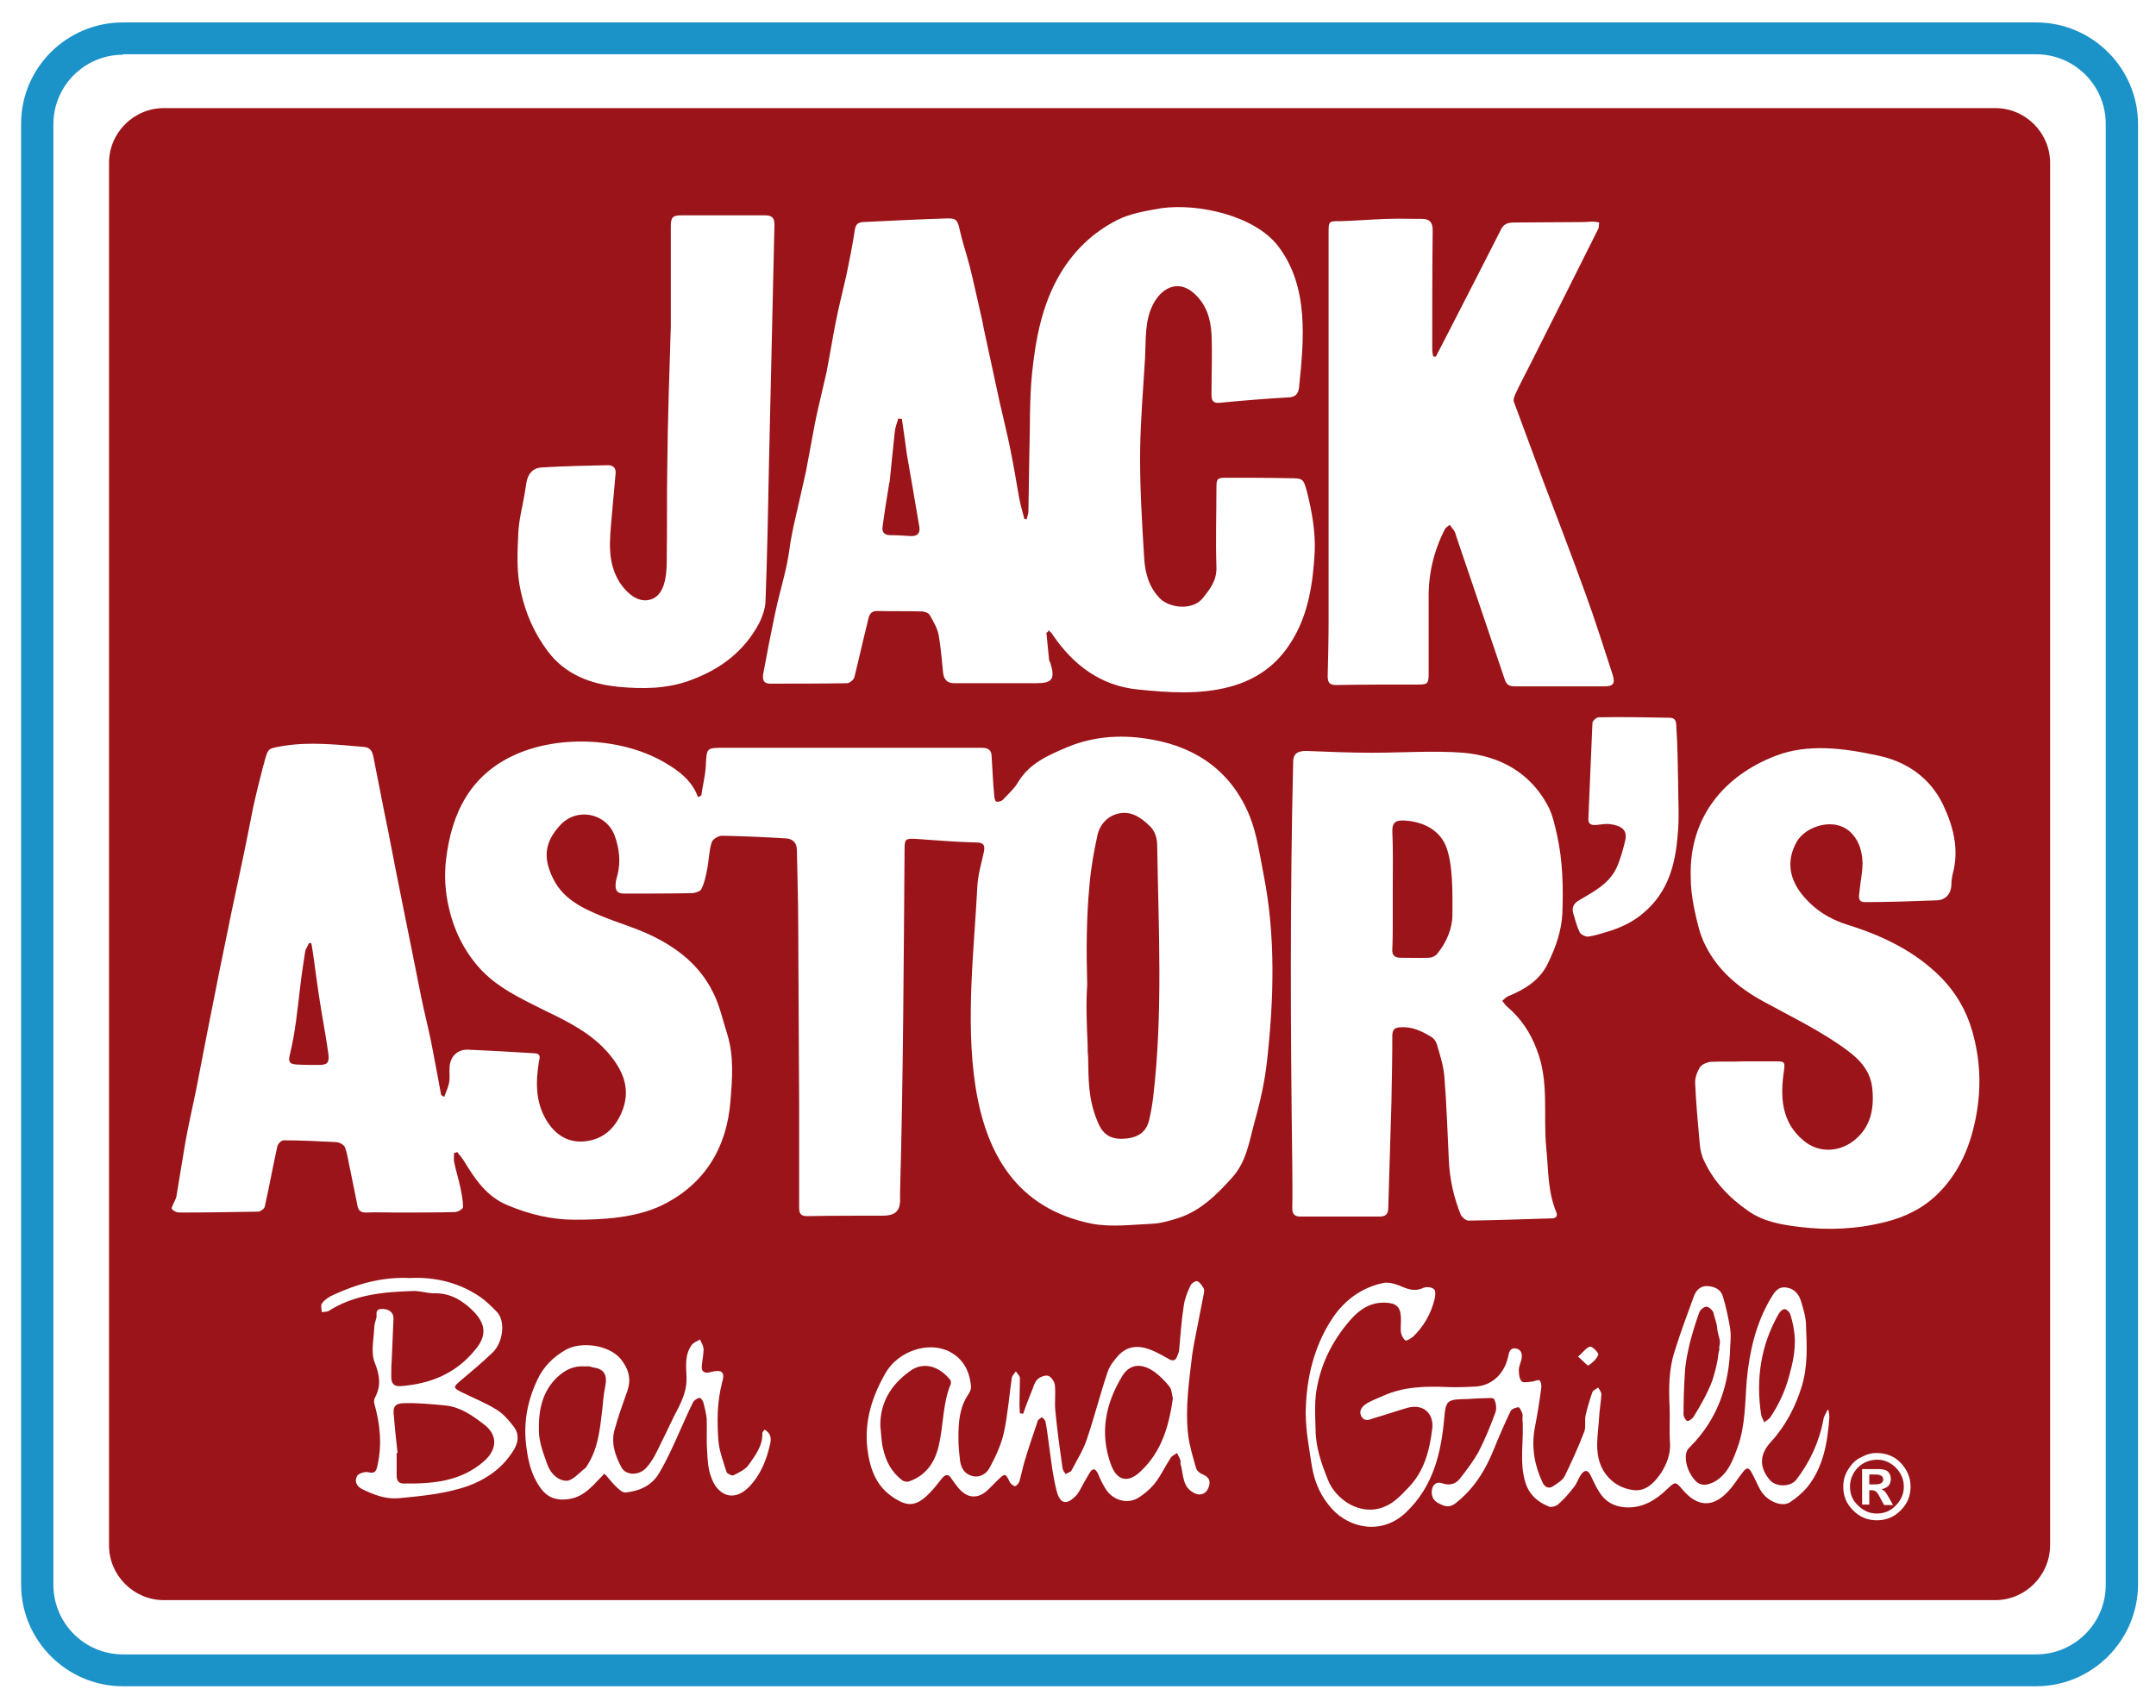
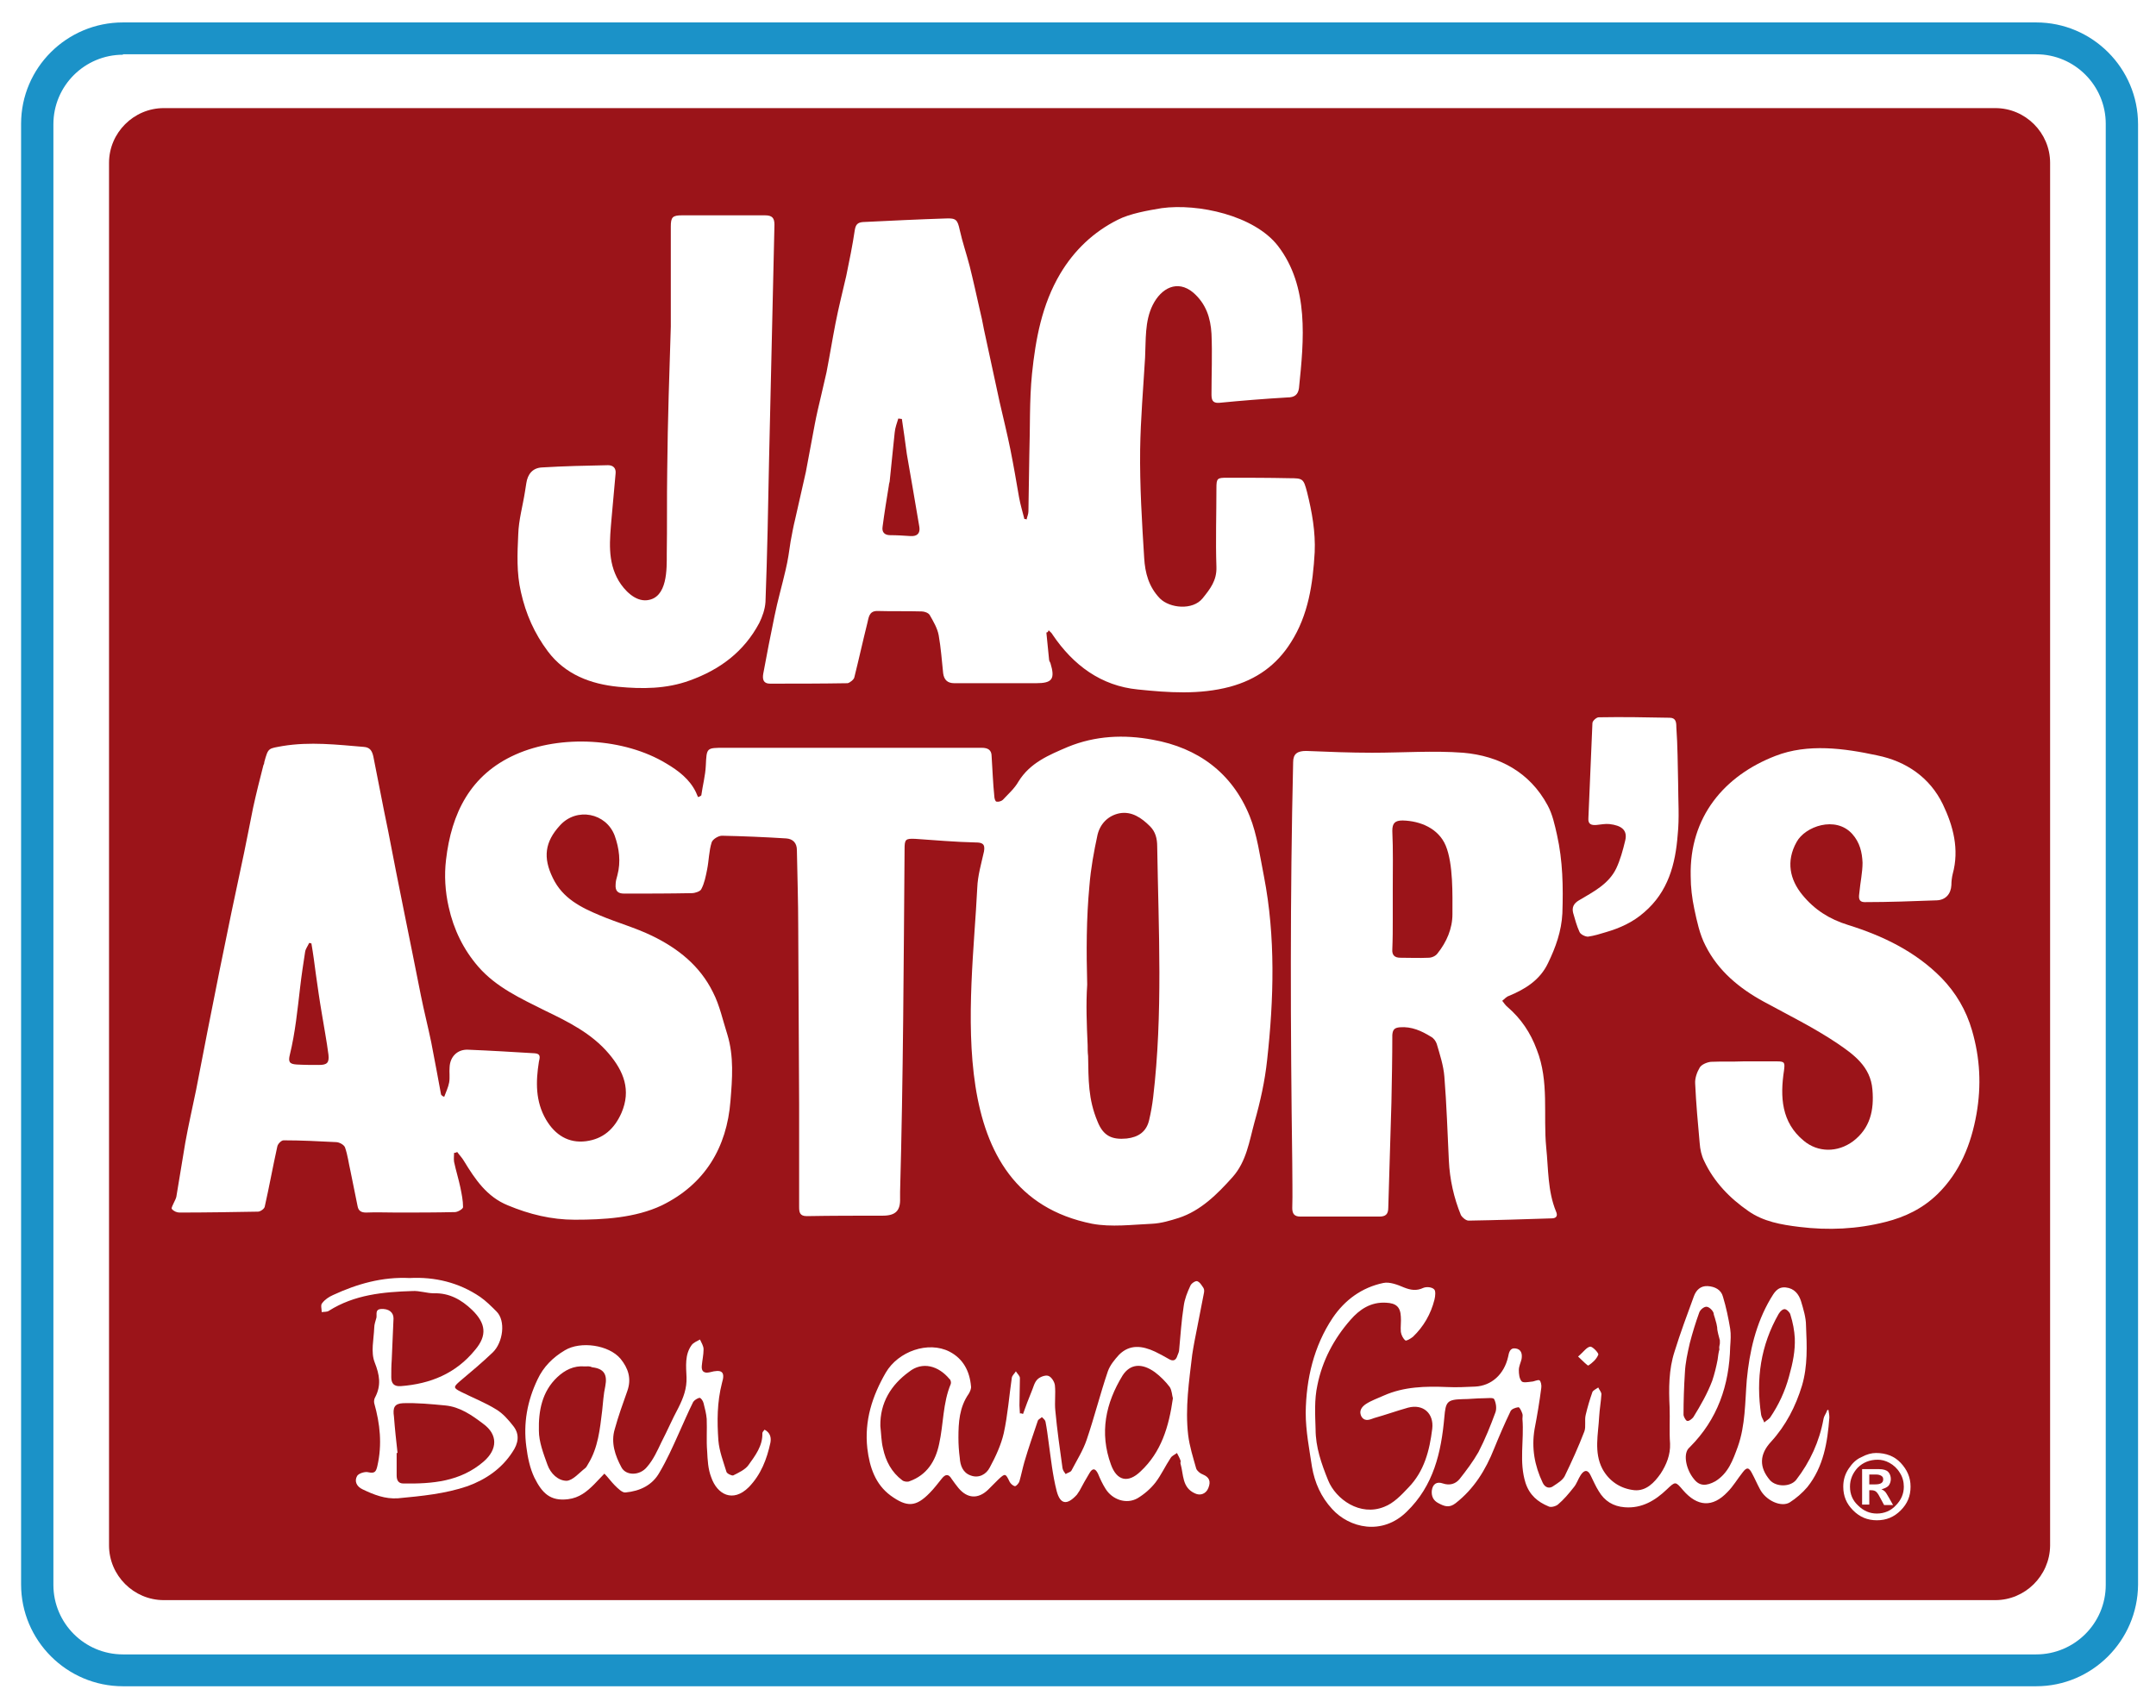
<svg xmlns="http://www.w3.org/2000/svg" version="1.1" id="Jack_Astors_Logo" x="0px" y="0px" viewBox="0 0 480.5 380.7" style="enable-background:new 0 0 480.5 380.7;" xml:space="preserve">
  <style type="text/css">
	#Jack_Astors_Logo .st0{fill:#FFFFFF;}
	#Jack_Astors_Logo .st1{fill:#1B92C8;}
	#Jack_Astors_Logo .st2{fill:#9B1419;}
</style>
  <g>
    <g>
      <path class="st0" d="M453.8,372.3H27.4c-10.5,0-19.1-8.6-19.1-19.1V27.6c0-10.5,8.6-19.1,19.1-19.1h426.4    c10.5,0,19.1,8.6,19.1,19.1v325.6C472.8,363.7,464.2,372.3,453.8,372.3z" />
      <path class="st1" d="M453.8,375.9H27.4c-12.5,0-22.7-10.2-22.7-22.7V27.6C4.7,15.1,14.9,5,27.4,5h426.4    c12.5,0,22.7,10.2,22.7,22.7v325.6C476.4,365.7,466.3,375.9,453.8,375.9z M27.4,12.2c-8.5,0-15.5,6.9-15.5,15.5v325.6    c0,8.5,6.9,15.5,15.5,15.5h426.4c8.5,0,15.5-6.9,15.5-15.5V27.6c0-8.5-6.9-15.5-15.5-15.5H27.4z" />
    </g>
    <path class="st2" d="M444.7,356.7H36.5c-6.7,0-12.2-5.5-12.2-12.2V36.3c0-6.7,5.5-12.2,12.2-12.2h408.2c6.7,0,12.2,5.5,12.2,12.2   v308.3C456.8,351.3,451.3,356.7,444.7,356.7z" />
    <g>
      <path class="st0" d="M99,244.5c0.4-1.1,0.9-2.1,1.1-3.2c0.2-1.1,0-2.3,0.1-3.4c0.1-2.3,1.7-4,4.1-3.9c5,0.2,9.9,0.5,14.9,0.8    c1.4,0.1,1.1,1,0.9,1.9c-0.7,4.4-0.8,8.8,1.6,12.9c2,3.4,5,5.3,8.9,4.8c3.8-0.5,6.3-2.7,7.9-6.3c2.2-5.1,0.5-9.3-2.8-13.2    c-3.8-4.5-9-7.1-14.2-9.6c-5.4-2.7-10.9-5.2-14.9-9.8c-3.3-3.8-5.5-8.3-6.6-13.3c-0.8-3.5-1-7.1-0.6-10.5    c1.2-10.4,5.4-19,15.5-23.5c10.1-4.5,24.2-3.7,33.6,2c2.7,1.6,5.2,3.5,6.6,6.4c0.2,0.4,0.3,0.8,0.5,1.1c0.2-0.1,0.5-0.2,0.7-0.4    c0.3-2.2,0.9-4.4,1-6.6c0.2-4,0.1-4,4.1-4c19.1,0,38.3,0,57.4,0c1.4,0,2.2,0.5,2.2,1.9c0.2,3,0.3,6,0.6,8.9c0,0.4,0.2,1.2,0.5,1.2    c0.4,0.1,1.1-0.1,1.4-0.4c1.2-1.3,2.6-2.5,3.5-4.1c2.6-4.2,6.8-5.9,11-7.7c6.1-2.5,12.5-2.8,18.9-1.6c10.1,1.8,17.7,7.4,21.6,17    c1.7,4.2,2.3,9,3.2,13.5c2.6,13.4,2.2,27.4,0.7,40.9c-0.5,4.7-1.5,9.2-2.8,13.8c-1.2,4.4-1.8,8.8-4.9,12.3    c-3.4,3.8-7.1,7.5-12,9.1c-1.9,0.6-3.9,1.2-5.9,1.3c-4.5,0.2-9.1,0.8-13.4,0c-34-6.8-26.8-49.9-25.6-74.9c0.1-2.7,0.9-5.4,1.5-8.1    c0.3-1.7-0.4-2-1.9-2c-4.5-0.1-9-0.5-13.4-0.8c-2.2-0.1-2.4,0.1-2.4,2.3c-0.2,25.4-0.3,51-1,76.4c0,0.5,0,1,0,1.4    c0.1,2.8-1,3.9-3.9,3.9c-5.6,0-11.3,0-16.9,0.1c-1.6,0-1.7-0.9-1.7-2.1c0-7.6,0-15.1,0-22.7c-0.1-13.2-0.1-26.4-0.2-39.6    c0-5.7-0.2-11.5-0.3-17.2c0-1.6-0.9-2.5-2.4-2.6c-4.8-0.3-9.5-0.5-14.3-0.6c-0.8,0-2.1,0.8-2.3,1.5c-0.6,1.9-0.6,4-1,6    c-0.3,1.5-0.6,3.1-1.3,4.4c-0.2,0.5-1.4,0.9-2.1,0.9c-5,0.1-10.1,0.1-15.1,0.1c-1.4,0-2-0.6-1.9-2c0-0.7,0.2-1.4,0.4-2.1    c0.8-3,0.4-6-0.6-8.8c-1.9-5.1-8.5-6.4-12.2-2.3c-3.4,3.7-3.8,7.2-1.6,11.7c2.2,4.6,6.3,6.6,10.6,8.4c3.8,1.6,7.8,2.7,11.5,4.5    c5.8,2.8,10.7,6.7,13.6,12.6c1.5,2.9,2.2,6.3,3.2,9.4c1.5,4.9,1.1,9.9,0.7,14.8c-0.8,10.4-5.7,18.6-15.3,23.3    c-5.9,2.8-13,3.2-19.4,3.2c-5.2,0-10.1-1.2-14.9-3.2c-4.7-1.9-7.3-5.8-9.8-9.9c-0.4-0.7-1-1.3-1.5-2c-0.2,0.1-0.4,0.2-0.7,0.2    c0,0.7-0.1,1.3,0,2c0.4,1.9,1,3.8,1.4,5.7c0.3,1.5,0.6,2.9,0.6,4.4c0,0.4-1.2,1.1-1.8,1.1c-4.3,0.1-8.6,0.1-13,0.1    c-2.3,0-4.6-0.1-6.8,0c-1,0-1.7-0.3-1.9-1.4c-0.5-2.6-1.1-5.3-1.6-7.9c-0.4-1.7-0.6-3.5-1.2-5.2c-0.2-0.6-1.3-1.2-2-1.2    c-3.9-0.2-7.8-0.4-11.7-0.4c-0.5,0-1.3,0.8-1.4,1.4c-1,4.5-1.8,9-2.8,13.4c-0.1,0.5-1,1.1-1.5,1.1c-5.8,0.1-11.6,0.2-17.5,0.2    c-0.6,0-1.3-0.3-1.7-0.8c-0.2-0.2,0.3-1,0.5-1.5c0.2-0.4,0.4-0.8,0.5-1.2c0.7-4,1.3-8.1,2-12.1c0.7-3.9,1.6-7.8,2.4-11.7    c3.4-17.7,6.9-35.3,10.7-52.9c0.7-3.3,1.3-6.6,2-10c0.7-3.2,1.5-6.4,2.3-9.5c0.1-0.2,0.2-0.4,0.2-0.7c0.9-3.3,0.9-3,4.1-3.6    c6.1-1,12.1-0.3,18.1,0.2c1.3,0.1,1.8,0.8,2.1,2.1c0.8,4.1,1.6,8.2,2.4,12.2c0.3,1.5,0.6,2.9,0.9,4.4c2.3,12.1,4.9,24.5,7.3,36.7    c0.7,3.5,1.6,7,2.3,10.4c0.4,2.1,0.8,4.2,1.2,6.3c0.3,1.8,0.7,3.6,1,5.4C98.6,244.4,98.8,244.4,99,244.5z M242.4,233    c0,0.8,0,1.6,0.1,2.4c0.1,5.3,0,9.6,2.1,14.6c1.3,3.3,3.3,4.1,6.5,3.8c2.6-0.3,4.4-1.5,5-4.1c0.4-1.7,0.7-3.4,0.9-5.1    c2.2-18.6,1.2-37.3,0.9-55.9c0-1.8-0.4-3.3-1.6-4.5c-1.9-1.9-4.1-3.4-6.8-2.9c-2.5,0.5-4.3,2.3-4.9,4.8c-0.8,3.7-1.5,7.5-1.8,11.3    c-0.7,7.4-0.7,14.7-0.5,22.1C242,223.9,242.2,228.5,242.4,233z M69.4,210.3c-0.2,0-0.3-0.1-0.5-0.1c-0.3,0.7-0.8,1.3-0.9,2    c-0.4,2.6-0.8,5.2-1.1,7.8c-0.6,5.1-1.1,10.2-2.3,15.1c-0.4,1.6-0.1,2.1,1.5,2.2c1.7,0.1,3.4,0.1,5,0.1c1.8,0,2.3-0.5,2.1-2.3    c-0.4-3.1-1-6.2-1.5-9.3c-0.5-2.9-0.9-5.8-1.3-8.6C70.1,214.9,69.8,212.6,69.4,210.3z" />
      <path class="st0" d="M233.2,141c0.2,2,0.4,4,0.6,6c0,0.3,0.2,0.6,0.3,0.8c1.1,3.6,0.4,4.5-3.2,4.5c-6.1,0-12.1,0-18.2,0    c-1.6,0-2.3-0.8-2.5-2.2c-0.3-2.8-0.5-5.7-1-8.5c-0.3-1.6-1.2-3.1-2-4.5c-0.3-0.5-1.2-0.8-1.8-0.8c-3.3-0.1-6.6,0-9.9-0.1    c-1.9,0-1.9,1.6-2.2,2.7c-1,4-1.9,8.1-2.9,12.1c-0.1,0.5-1,1.2-1.5,1.3c-5.8,0.1-11.5,0.1-17.3,0.1c-1.5,0-1.7-1-1.5-2.2    c0.8-4.3,1.6-8.5,2.5-12.8c0.7-3.5,1.7-6.9,2.5-10.4c0.5-2.1,0.8-4.2,1.1-6.3c0.3-1.6,0.6-3.3,1-4.9c0.8-3.5,1.6-7.1,2.4-10.6    c0.7-3.6,1.3-7.1,2-10.7c0.4-2.1,0.9-4.2,1.4-6.3c0.4-1.7,0.8-3.5,1.2-5.2c0.7-3.6,1.3-7.3,2-10.9c0.7-3.6,1.6-7.1,2.4-10.6    c0.7-3.4,1.4-6.8,1.9-10.2c0.2-1.2,0.6-1.7,1.8-1.8c6.2-0.3,12.3-0.6,18.5-0.8c2.3-0.1,2.6,0.3,3.1,2.6c0.6,2.7,1.5,5.3,2.2,8    c0.8,3.2,1.5,6.4,2.2,9.5c0.4,1.6,0.7,3.1,1,4.7c1.2,5.4,2.3,10.8,3.5,16.2c0.8,3.5,1.7,7.1,2.4,10.6c0.7,3.5,1.3,7,1.9,10.5    c0.3,1.7,0.8,3.3,1.2,4.9c0.2,0,0.3,0,0.5,0.1c0.1-0.6,0.4-1.2,0.4-1.8c0.1-4.2,0.1-8.4,0.2-12.6c0.2-6.1,0-12.1,0.6-18.1    c0.8-7.7,2.2-15.4,6.3-22.3c3.1-5.2,7.4-9.3,12.8-12c2.7-1.4,6.8-2.1,9.8-2.6c8.1-1.1,20.6,1.6,25.9,8.4c7,9.1,5.8,21,4.7,31.7    c-0.2,1.5-1,2.1-2.6,2.1c-5.1,0.3-10.1,0.7-15.2,1.2c-1.5,0.1-1.7-0.7-1.7-1.9c0-4.5,0.2-9,0-13.5c-0.2-3.5-1.2-6.7-4.1-9.2    c-3.5-2.9-7.1-1-9,2.8c-1.8,3.6-1.5,7.8-1.7,11.7c-0.4,6.8-1,13.7-1.1,20.5c-0.1,8.1,0.4,16.2,0.9,24.2c0.2,3.3,1,6.4,3.5,9    c2.2,2.2,7.3,2.7,9.5,0c1.7-2.1,3.2-4,3.1-7c-0.2-5.9,0-11.8,0-17.6c0-2.2,0.2-2.3,2.4-2.3c4.6,0,9.2,0,13.8,0.1    c3.1,0,3.2,0.1,4,3.1c1.1,4.4,1.9,8.9,1.7,13.4c-0.4,7-1.4,14-5.3,20.1c-3.2,5.1-7.7,8.3-13.6,9.9c-6.8,1.8-13.7,1.3-20.5,0.6    c-8.2-0.8-14.4-5.4-19-12.2c-0.2-0.4-0.6-0.7-0.9-1C233.6,140.9,233.4,141,233.2,141z M201,93.4c-0.3,0-0.5-0.1-0.8-0.1    c-0.3,1-0.7,2-0.8,3.1c-0.4,3.5-0.7,7.1-1.1,10.7c0,0.4-0.2,0.7-0.2,1.1c-0.5,3.1-1,6.1-1.4,9.2c-0.2,1.2,0.4,1.9,1.7,1.9    c1.5,0,3,0.1,4.5,0.2c1.5,0.1,2.2-0.6,2-2c-0.5-2.9-1-5.9-1.5-8.8c-0.4-2.5-0.9-5-1.3-7.5C201.7,98.4,201.4,95.9,201,93.4z" />
      <path class="st0" d="M288,259.1c-0.4-29.7-0.5-59.4,0.2-89.2c0-1.9,1-2.5,2.9-2.5c4.9,0.2,9.8,0.4,14.7,0.4c6.8,0,13.6-0.5,20.3,0    c8,0.7,14.8,4.3,18.8,11.7c1.1,2,1.6,4.4,2.1,6.6c1.3,5.8,1.4,11.6,1.2,17.5c-0.2,4-1.5,7.6-3.2,11.1c-1.8,3.8-5.1,5.8-8.7,7.3    c-0.6,0.2-1,0.7-1.5,1.1c0.4,0.5,0.7,1,1.2,1.4c3,2.6,5.1,5.7,6.5,9.5c2.8,7.1,1.4,14.6,2.1,21.8c0.5,4.8,0.3,9.7,2.2,14.3    c0.4,0.9,0.1,1.5-1,1.5c-6.2,0.2-12.3,0.4-18.5,0.5c-0.6,0-1.4-0.7-1.7-1.2c-1.6-3.9-2.5-8-2.7-12.2c-0.3-6.2-0.5-12.5-1-18.7    c-0.2-2.5-1-4.9-1.7-7.3c-0.2-0.6-0.7-1.3-1.3-1.6c-2.1-1.3-4.3-2.3-6.9-2.1c-1.2,0.1-1.6,0.5-1.7,1.7c0,5-0.1,10.1-0.2,15.1    c-0.2,7.8-0.5,15.6-0.7,23.4c0,1.5-0.6,2-2,2c-5.9,0-11.8,0-17.6,0c-1.3,0-1.8-0.6-1.8-1.9C288.1,266.2,288,262.7,288,259.1z     M310.4,198.2C310.4,198.2,310.4,198.2,310.4,198.2c0,2.2,0,4.4,0,6.7c0,2.2,0,4.4-0.1,6.7c-0.1,1.3,0.5,1.9,1.8,1.9    c2.1,0,4.2,0.1,6.3,0c0.7,0,1.6-0.4,2-1c2-2.5,3.3-5.5,3.3-8.7c0-4.3,0.2-11.2-1.5-15.3c-1.6-3.8-5.6-5.5-9.6-5.6    c-1.7,0-2.3,0.6-2.3,2.3C310.5,189.5,310.4,193.9,310.4,198.2z" />
-       <path class="st0" d="M320,79.5c1-2,2.1-4,3.1-6c3.8-7.4,7.6-14.8,11.4-22.3c0.6-1.3,1.6-1.6,2.9-1.6c5.2,0,10.3-0.1,15.5-0.1    c0.7,0,1.3-0.1,2-0.1c0.5,0,1,0.1,1.5,0.2c-0.1,0.6,0,1.2-0.3,1.6c-5,10-10,20-15.1,30.1c-1.1,2.2-2.3,4.4-3.3,6.6    c-0.2,0.5-0.5,1.2-0.3,1.7c2.1,5.7,4.2,11.3,6.3,17c3.2,8.5,6.5,17,9.6,25.6c2.2,6,4.1,12.1,6.1,18.2c0.6,1.9,0.2,2.6-1.8,2.6    c-6.7,0-13.3,0-20,0c-1.3,0-1.9-0.4-2.3-1.7c-3.6-10.7-7.2-21.3-10.8-31.9c-0.1-0.4-0.2-0.8-0.5-1.2c-0.3-0.4-0.6-0.8-0.9-1.2    c-0.4,0.3-0.9,0.6-1.1,1c-2.5,4.9-3.7,10.1-3.6,15.5c0,5.5,0,11,0,16.6c0,2.3-0.2,2.5-2.4,2.5c-6.1,0-12.2,0-18.3,0.1    c-1.5,0-1.8-0.7-1.8-2c0.1-4.1,0.2-8.2,0.2-12.2c0-28.8,0-57.6,0-86.4c0-2.9,0-2.8,2.8-2.8c3.4-0.1,6.8-0.4,10.2-0.5    c2.6-0.1,5.3,0,7.9,0c1.7,0,2.3,0.9,2.3,2.5c-0.1,8.9-0.1,17.7-0.1,26.6c0,0.5,0.1,1,0.2,1.5C319.6,79.5,319.8,79.5,320,79.5z" />
      <path class="st0" d="M388.6,236.6c2.5,0,4.9,0,7.4,0c1.8,0,1.8,0.3,1.6,2c-0.9,5.9-0.6,11.6,4.4,15.7c3.1,2.6,7.5,2.7,11,0.1    c3.8-2.9,4.7-6.9,4.3-11.5c-0.4-5.2-4.3-7.9-7.8-10.3c-5.2-3.5-10.9-6.3-16.4-9.3c-5.5-3-10.2-6.9-13-12.5    c-1.3-2.5-1.9-5.4-2.5-8.2c-0.5-2.4-0.8-4.8-0.8-7.3c-0.3-13.2,7.5-22.4,18.9-26.8c7.2-2.8,15.3-1.7,22.7-0.1    c6.4,1.3,11.7,4.9,14.6,10.9c2.3,4.8,3.7,10,2.2,15.5c-0.2,0.8-0.3,1.7-0.3,2.5c-0.1,2-1.3,3.3-3.2,3.4    c-5.4,0.2-10.7,0.4-16.1,0.4c-1.6,0-1.3-1.3-1.2-2.2c0.2-2.2,0.7-4.4,0.7-6.6c-0.1-2.3-0.6-4.5-2.3-6.4    c-3.7-4.1-10.5-1.7-12.4,1.8c-2.4,4.3-1.5,8.4,1.3,11.8c2.7,3.3,6,5.4,10.2,6.7c7.7,2.4,15,5.9,20.8,11.8    c3.2,3.3,5.5,7.2,6.8,11.7c1.8,6.2,2.1,12.3,1,18.6c-1.2,6.8-3.7,13-8.7,17.9c-3.3,3.2-7.2,5.1-11.6,6.2    c-6.3,1.6-12.7,1.9-19.2,1.1c-4.1-0.5-8-1.2-11.3-3.5c-4.2-2.9-7.7-6.5-9.9-11.2c-0.6-1.2-0.9-2.6-1-4c-0.4-4.4-0.8-8.8-1-13.2    c-0.1-1.2,0.4-2.6,1-3.6c0.4-0.7,1.6-1.2,2.5-1.3C383.6,236.6,386.1,236.7,388.6,236.6C388.6,236.7,388.6,236.7,388.6,236.6z" />
      <path class="st0" d="M149.5,72.8c0-8.5,0-15.4,0-22.3c0-2.1,0.4-2.5,2.5-2.5c6.2,0,12.4,0,18.5,0c1.6,0,2.1,0.6,2.1,2.1    c-0.4,17.4-0.8,34.9-1.2,52.3c-0.2,10.6-0.4,21.2-0.8,31.8c-0.1,1.6-0.7,3.3-1.4,4.7c-3.4,6.4-8.8,10.4-15.5,12.8    c-5.2,1.9-10.6,1.9-15.9,1.4c-6.1-0.6-11.8-2.7-15.7-7.9c-3-4-4.9-8.3-6-13.2c-1-4.3-0.8-8.6-0.6-12.9c0.1-3.2,1-6.3,1.5-9.5    c0.1-0.6,0.2-1.3,0.3-1.9c0.3-2,1.4-3.4,3.5-3.5c4.9-0.3,9.8-0.4,14.7-0.5c1.2,0,1.8,0.7,1.7,1.8c-0.3,3.3-0.6,6.7-0.9,10    c-0.4,4.8-1,9.6,1.6,14c1.2,2,3.6,4.6,6.3,4.3c4.6-0.5,4.4-7,4.4-10.3c0.1-6.2,0-12.4,0.1-18.6C148.8,93.7,149.2,82.4,149.5,72.8z    " />
      <path class="st0" d="M407.5,314.3c0.1,0.6,0.2,1.1,0.2,1.7c-0.4,5.5-1.3,11-4.9,15.5c-1.1,1.3-2.5,2.5-3.9,3.4    c-1.9,1.2-5.4-0.4-6.7-3c-0.6-1.1-1.1-2.3-1.7-3.4c-0.7-1.4-1.2-1.5-2.1-0.3c-1.2,1.5-2.1,3.1-3.4,4.4c-3.3,3.5-6.7,3.3-9.9-0.4    c-1.7-2-1.7-2-3.6-0.2c-2.6,2.5-5.6,4.3-9.4,4c-2.6-0.2-4.5-1.4-5.8-3.6c-0.7-1.1-1.2-2.3-1.8-3.5c-0.6-1.3-1.4-1.3-2.2-0.1    c-0.6,0.9-0.9,2-1.6,2.8c-1.1,1.4-2.2,2.7-3.5,3.8c-0.5,0.4-1.6,0.7-2.1,0.4c-2.4-1-4.2-2.5-5.1-5.2c-1.5-4.7-0.3-9.5-0.7-14.3    c0-0.4,0.1-0.8,0-1.1c-0.2-0.6-0.6-1.5-0.9-1.5c-0.7,0.1-1.6,0.4-1.8,1c-1.3,2.7-2.5,5.5-3.6,8.2c-1.9,4.8-4.5,9-8.6,12.2    c-1.4,1.1-2.5,0.7-3.8,0c-1.2-0.6-1.6-1.6-1.5-2.8c0.2-1.5,1.1-2.1,2.5-1.6c1.5,0.5,2.8,0.1,3.7-1c1.5-1.9,3-3.9,4.2-6    c1.5-2.9,2.7-5.9,3.8-8.9c0.3-0.9,0.1-2.1-0.3-2.9c-0.2-0.4-1.5-0.2-2.4-0.2c-1.6,0-3.1,0.2-4.7,0.2c-3.4,0.1-3.7,0.6-4,4    c-0.7,7.9-2.4,15.3-8.4,21.1c-5.5,5.4-12.8,3.6-16.6-0.6c-2.5-2.7-3.9-5.9-4.5-9.4c-0.6-4-1.4-8-1.4-12.1c0.1-7.5,1.8-14.8,6-21.1    c2.7-4,6.5-6.8,11.3-7.8c1.4-0.3,3.2,0.4,4.6,1c1.5,0.6,2.8,0.8,4.3,0.1c0.7-0.3,1.9-0.2,2.4,0.3c0.4,0.3,0.3,1.5,0.1,2.3    c-0.8,3.2-2.4,6-4.8,8.3c-0.5,0.4-1.5,1-1.7,0.8c-0.5-0.4-0.9-1.2-1-1.9c-0.1-1.1,0.1-2.3,0-3.4c-0.1-2.2-1.1-3-3.3-3.1    c-3.4-0.2-5.9,1.5-7.9,3.8c-3.7,4.2-6.3,9.1-7.4,14.6c-0.7,3.2-0.5,6.5-0.4,9.8c0,4,1.3,7.7,2.8,11.4c1.7,4.2,7.1,8.1,12.5,5.9    c2.1-0.8,3.8-2.6,5.4-4.3c3.5-3.6,4.7-8.2,5.3-13.1c0.4-3.4-2-5.6-5.4-4.7c-2.5,0.7-5,1.6-7.5,2.3c-0.9,0.3-2,0.9-2.8-0.2    c-0.8-1.3,0-2.3,0.9-2.9c1.2-0.8,2.7-1.3,4-1.9c4.5-2,9.3-2.1,14.1-1.9c2.1,0.1,4.2,0,6.3-0.1c3.6-0.2,6.4-2.7,7.3-6.6    c0.2-1,0.4-2.1,1.7-1.9c1.3,0.2,1.5,1.3,1.3,2.4c-0.2,0.8-0.6,1.6-0.6,2.4c0,0.9,0.1,1.9,0.6,2.5c0.3,0.4,1.4,0.2,2.2,0.1    c0.6,0,1.4-0.5,1.8-0.3c0.3,0.2,0.5,1.1,0.4,1.7c-0.4,3.1-0.9,6.1-1.5,9.2c-0.7,4.2,0,8.1,1.8,11.9c0.5,1.1,1.5,1.5,2.5,0.7    c0.9-0.6,1.9-1.2,2.4-2.1c1.6-3.3,3.1-6.6,4.4-10c0.4-1.1,0-2.5,0.3-3.7c0.4-1.7,0.9-3.4,1.5-5.1c0.2-0.4,0.9-0.7,1.3-1    c0.2,0.5,0.7,1,0.7,1.5c-0.1,1.7-0.4,3.3-0.5,5c-0.2,3.9-1.2,7.9,0.7,11.6c1.5,2.8,4.1,4.5,7.2,4.8c2.6,0.2,4.4-1.7,5.8-3.7    c1.3-2,2.2-4.2,2.1-6.7c-0.2-2.7,0-5.4-0.1-8.1c-0.2-4.2-0.2-8.4,1.1-12.4c1.3-4.2,2.8-8.2,4.3-12.3c0.5-1.4,1.5-2.4,3.1-2.3    c1.6,0.1,3,0.8,3.4,2.4c0.7,2.3,1.2,4.7,1.6,7.1c0.2,1.3,0.1,2.6,0,4c-0.2,8.6-2.8,16.2-9,22.4c-0.1,0.1-0.2,0.2-0.3,0.3    c-1.2,1.4-0.5,4.8,1.3,6.9c1.2,1.5,2.7,1.5,4.7,0.4c2.9-1.8,3.9-4.7,5-7.7c1.7-4.8,1.6-9.9,2-14.9c0.6-6.3,2-12.5,5.3-18.1    c0.8-1.3,1.5-2.7,3.4-2.5c1.9,0.2,2.9,1.5,3.4,3.1c0.5,1.7,1.1,3.6,1.1,5.4c0.2,4.5,0.4,9-0.9,13.4c-1.4,4.6-3.6,8.9-6.9,12.5    c-2.6,2.8-2.7,5.7-0.2,8.6c1.4,1.5,4.5,1.5,5.8-0.1c3.1-4,5.2-8.6,6.1-13.6c0.1-0.6,0.5-1.1,0.7-1.6    C407.2,314.2,407.4,314.3,407.5,314.3z M383.3,299.5c0-0.2,0-0.5,0-0.7c-0.2-0.9-0.6-2-0.6-2.9c-0.1-0.6-0.2-1.1-0.4-1.7    c-0.1-0.5-0.4-1.1-0.4-1.5c-0.2-0.6-1-1.4-1.6-1.4c-0.6,0-1.4,0.7-1.6,1.3c-0.8,2.2-1.5,4.5-2.1,6.8c-0.5,2.2-1,4.4-1.1,6.7    c-0.2,3.1-0.3,6.2-0.3,9.3c0,0.3,0.4,1.1,0.7,1.3c0.4,0.3,1.3-0.5,1.5-0.8c1.6-2.6,3.1-5.2,4.2-8.1c0.5-1.5,0.9-3.1,1.2-4.7    c0.1-0.8,0.2-1.6,0.4-2.3C383.1,300.4,383.2,300,383.3,299.5z M400,298.3c-0.1-1.7-0.4-3.4-1-5.3c-0.1-0.4-0.7-1-1-1.1    c-0.6-0.3-1.3,0.5-1.6,1c-4,7-5.1,14.5-3.9,22.5c0.1,0.6,0.5,1.1,0.7,1.7c0.4-0.4,1-0.7,1.3-1.1c1.9-2.8,3.3-5.8,4.2-9.1    C399.6,303.7,400.1,301.1,400,298.3z" />
      <path class="st0" d="M228,315.2c0.6-1.7,1.2-3.3,1.9-5c0.4-0.9,0.6-2,1.3-2.7c0.6-0.6,1.8-1,2.4-0.8c0.7,0.2,1.4,1.3,1.5,2.1    c0.2,1.9-0.1,3.8,0.1,5.7c0.4,4.3,1,8.5,1.6,12.8c0.1,0.5,0.4,0.9,0.7,1.3c0.4-0.3,1.1-0.4,1.3-0.8c1.2-2.3,2.6-4.5,3.4-6.9    c1.7-5,3-10.2,4.7-15.2c0.5-1.4,1.5-2.6,2.5-3.7c2.4-2.4,5.2-2,8-0.7c1,0.5,2,1,3,1.6c1.1,0.7,1.7,0.3,2-0.7    c0.2-0.5,0.4-0.9,0.4-1.4c0.3-3.2,0.5-6.4,1-9.6c0.2-1.6,0.8-3.1,1.5-4.6c0.2-0.5,1.1-1.1,1.5-1c0.6,0.2,1,0.9,1.4,1.5    c0.2,0.3,0.2,0.8,0.1,1.2c-0.5,2.6-1,5.1-1.5,7.7c-0.4,2-0.8,4-1.1,6c-0.7,5.9-1.6,11.9-0.9,17.9c0.3,2.5,1.1,5,1.8,7.5    c0.2,0.5,0.9,1.1,1.5,1.3c1.4,0.6,1.8,1.5,1.2,3c-0.5,1.3-1.8,1.8-3,1.2c-2.9-1.3-2.5-4.2-3.2-6.6c-0.1-0.2,0.1-0.5,0-0.7    c-0.2-0.6-0.5-1.1-0.8-1.7c-0.5,0.4-1.1,0.6-1.4,1.1c-1.2,1.8-2.1,3.8-3.4,5.5c-1.1,1.4-2.5,2.6-4,3.5c-2.5,1.4-5.6,0.3-7.1-2.1    c-0.7-1.1-1.2-2.2-1.7-3.4c-0.6-1.2-1.2-1.3-1.9-0.1c-0.8,1.3-1.5,2.6-2.2,3.9c-0.2,0.3-0.4,0.6-0.6,0.9c-2.2,2.4-3.7,2.2-4.5-0.8    c-0.9-3.5-1.3-7.3-1.8-10.9c-0.2-1.5-0.4-3.1-0.7-4.6c-0.1-0.4-0.5-0.7-0.8-1c-0.3,0.3-0.8,0.5-0.9,0.8c-1,3-2.1,6.1-3,9.2    c-0.4,1.4-0.7,2.9-1.1,4.3c-0.1,0.4-0.7,1.1-1,1.1c-0.5-0.1-1-0.6-1.2-1c-0.9-1.9-1-1.9-2.5-0.5c-0.8,0.8-1.5,1.5-2.3,2.3    c-2.2,2.1-4.6,2-6.6-0.4c-0.5-0.6-1-1.3-1.5-2c-0.7-1.2-1.4-1.1-2.2-0.1c-0.9,1.1-1.7,2.2-2.7,3.2c-3.1,3.2-5.1,3.2-8.7,0.6    c-3.4-2.5-4.7-6.3-5.2-10.5c-0.7-6.2,1.1-11.7,4.1-16.9c2.8-4.8,9.5-7.1,14.2-4.7c3.1,1.6,4.5,4.4,4.8,7.7    c0.1,0.5-0.2,1.2-0.5,1.7c-2.1,3-2.3,6.4-2.3,9.8c0,1.5,0.1,3,0.3,4.5c0.1,1.7,0.7,3.3,2.4,3.9c1.8,0.7,3.5-0.2,4.3-1.8    c1.3-2.4,2.5-5,3.1-7.6c0.9-4.1,1.2-8.3,1.8-12.4c0.1-0.5,0.6-0.9,0.9-1.4c0.3,0.5,0.9,1,0.9,1.5c0,2-0.1,4.1-0.1,6.1    c0,0.6,0.1,1.2,0.1,1.8C227.5,315,227.7,315.1,228,315.2z M196.2,317.9c0.2,1.7,0.2,3.4,0.6,5c0.6,2.8,1.9,5.3,4.3,7.1    c0.4,0.3,1.2,0.4,1.6,0.2c3.9-1.4,5.8-4.5,6.6-8.3c1-4.5,0.8-9.1,2.6-13.4c0.1-0.3,0-0.9-0.3-1.1c-2.4-2.9-6-4-9-1.6    C198.6,308.7,196.1,312.7,196.2,317.9z M261.4,311.7c-0.2-0.6-0.2-1.7-0.7-2.5c-0.9-1.2-2.1-2.4-3.3-3.3c-2.9-2.1-5.5-1.9-7.2,0.7    c-3.8,6.2-5.2,12.8-2.6,19.9c1.3,3.6,3.8,4.2,6.6,1.5C258.8,323.7,260.5,318.1,261.4,311.7z" />
      <path class="st0" d="M374,174.6c0,3.8,0.3,7.7-0.1,11.5c-0.5,6.5-2.1,12.7-7.5,17.3c-2.5,2.2-5.4,3.5-8.5,4.4    c-1.3,0.4-2.6,0.8-4,1c-0.6,0-1.7-0.5-1.9-1.1c-0.6-1.3-1-2.8-1.4-4.2c-0.3-1.2,0.1-2.1,1.3-2.8c3.2-1.9,6.6-3.6,8.3-7.1    c0.9-1.9,1.5-4.1,2-6.2c0.6-2.4-0.9-3.4-3.5-3.7c-0.9-0.1-1.9,0.1-2.9,0.2c-1.2,0.1-1.9-0.2-1.8-1.5c0.3-7.1,0.6-14.1,0.9-21.2    c0-0.5,0.9-1.3,1.4-1.3c5.3-0.1,10.5,0,15.8,0.1c1.4,0,1.5,1,1.5,2.1C373.9,166.3,373.9,170.4,374,174.6    C373.9,174.6,374,174.6,374,174.6z" />
      <path class="st0" d="M91.3,284.9c5.6-0.3,11,1,15.7,4.2c1.3,0.9,2.5,2.1,3.6,3.2c2.2,2.1,1.5,7-0.8,9.2c-2.3,2.2-4.8,4.3-7.3,6.4    c-1.5,1.3-1.5,1.5,0.3,2.4c2.6,1.3,5.4,2.4,7.8,3.9c1.5,0.9,2.7,2.3,3.8,3.7c1.5,1.9,1.1,3.9-0.2,5.8c-2.4,3.7-5.9,6.1-10,7.6    c-5,1.7-10.2,2.2-15.5,2.7c-2.9,0.2-5.4-0.8-7.9-2c-1.3-0.6-1.9-1.8-1.2-3c0.4-0.6,1.8-1,2.5-0.8c1.4,0.3,1.7-0.1,2-1.4    c1.1-4.8,0.6-9.4-0.7-14c-0.1-0.4,0-1,0.2-1.3c1.4-2.7,1-5-0.1-7.8c-0.9-2.3-0.2-5.1-0.1-7.7c0-0.8,0.3-1.5,0.5-2.3    c0.1-0.8-0.3-1.8,1-1.9c1.7-0.1,2.8,0.7,2.8,2.1c-0.1,3.1-0.3,6.2-0.4,9.3c-0.1,1.3-0.1,2.5-0.1,3.8c0,1.4,0.6,2.1,2.1,2    c6.6-0.5,12.3-2.8,16.6-8.1c2.7-3.2,2.4-5.9-0.7-8.9c-2.3-2.2-5-3.8-8.5-3.7c-1.6,0-3.2-0.6-4.8-0.5c-6.5,0.2-12.9,0.8-18.6,4.4    c-0.4,0.3-1.1,0.2-1.6,0.3c0-0.7-0.3-1.6,0.1-2c0.6-0.8,1.5-1.4,2.4-1.8C79.6,286.2,85.2,284.6,91.3,284.9z M88.6,323.9    c-0.1,0-0.1,0-0.2,0c0,1.7,0,3.4,0,5c0,1.1,0.4,1.8,1.5,1.8c6.4,0.1,12.7-0.4,17.9-4.9c3.1-2.7,3.2-6-0.1-8.4    c-2.5-1.9-5.2-3.8-8.5-4.1c-3.1-0.3-6.3-0.6-9.4-0.5c-1.9,0.1-2.3,1-2,3C88,318.5,88.3,321.2,88.6,323.9z" />
      <path class="st0" d="M170.4,318.7c1.3,0.7,1.5,1.8,1.3,2.9c-0.8,3.7-2.1,7.1-4.8,9.9c-3.6,3.6-7.1,1.6-8.4-2.2    c-0.7-1.8-0.8-3.8-0.9-5.8c-0.2-2.4,0-4.8-0.1-7.2c-0.1-1.2-0.4-2.3-0.7-3.5c-0.1-0.5-0.6-1.2-0.9-1.2c-0.5,0.1-1.1,0.5-1.4,0.9    c-1.2,2.4-2.2,4.8-3.3,7.2c-1.3,2.9-2.6,5.8-4.2,8.5c-1.6,2.9-4.4,4.2-7.6,4.5c-0.7,0.1-1.7-0.9-2.4-1.6c-0.8-0.8-1.5-1.8-2.3-2.6    c-0.8,0.8-1.5,1.6-2.3,2.4c-1.6,1.6-3.3,3-5.8,3.3c-4,0.5-5.8-1.4-7.5-4.8c-1-2.1-1.5-4.5-1.8-6.9c-0.7-5.2,0.2-10.2,2.5-15    c1.3-2.8,3.4-4.9,6.1-6.5c3.5-2.1,9.8-1.2,12.4,1.9c1.7,2.1,2.5,4.4,1.5,7.2c-1,2.8-2,5.6-2.8,8.5c-0.9,3,0.1,5.9,1.5,8.5    c1,1.9,4.1,1.9,5.7-0.1c1.4-1.6,2.3-3.6,3.2-5.5c1.3-2.5,2.4-5.1,3.8-7.7c1.1-2.2,1.9-4.3,1.8-6.8c-0.1-2.4-0.4-5,1.1-7.1    c0.4-0.6,1.2-0.9,1.9-1.3c0.3,0.7,0.8,1.4,0.8,2.2c0,1.2-0.3,2.5-0.4,3.7c-0.1,1.2,0.5,1.7,1.8,1.4c2.6-0.7,3.5-0.2,2.7,2.4    c-1.1,4.3-1.1,8.5-0.8,12.8c0.2,2.4,1.1,4.7,1.8,7c0.1,0.4,1.2,0.9,1.5,0.8c1.2-0.6,2.7-1.3,3.4-2.3c1.5-2.1,3.2-4.3,3.1-7.1    C169.9,319.2,170.2,319,170.4,318.7z M130.3,304.6c-2.4-0.2-4.4,0.8-6.1,2.4c-3.4,3.2-4.2,7.5-4.1,11.9c0,2.5,1,5.1,1.9,7.6    c0.7,2,2.4,3.6,4.3,3.6c1.4-0.1,2.8-1.8,4.1-2.8c0.3-0.2,0.5-0.7,0.7-1c2.2-3.6,2.6-7.7,3.1-11.8c0.2-1.8,0.3-3.7,0.7-5.5    c0.5-2.6-0.3-3.9-2.9-4.2C131.4,304.5,130.9,304.6,130.3,304.6z" />
      <path class="st0" d="M351.7,302.4c1.2-1,1.9-2.1,2.7-2.2c0.5-0.1,2,1.5,1.8,1.8c-0.4,1-1.3,1.8-2.2,2.4    C353.8,304.5,352.7,303.3,351.7,302.4z" />
      <g>
        <path class="st0" d="M418.1,323.9c2.2,0,4.1,0.7,5.5,2.2c1.4,1.5,2.2,3.2,2.2,5.3c0,2.1-0.7,3.8-2.2,5.3s-3.2,2.2-5.3,2.2     c-2.1,0-3.8-0.7-5.3-2.2c-1.5-1.5-2.2-3.2-2.2-5.3c0-1.5,0.4-2.8,1.2-4c0.8-1.2,1.7-2.1,2.9-2.6     C416,324.2,417.1,323.9,418.1,323.9z M418.5,325.4c-1.8,0-3.3,0.6-4.5,1.8c-1.1,1.2-1.7,2.6-1.7,4.2c0,1.7,0.6,3.1,1.8,4.2     c1.2,1.2,2.6,1.8,4.2,1.8c1.6,0,3.1-0.6,4.2-1.8c1.2-1.2,1.8-2.6,1.8-4.2c0-1.1-0.3-2.2-0.9-3.1c-0.6-1-1.4-1.7-2.3-2.2     S419.3,325.4,418.5,325.4z M415,335.4v-7.9h3.8c0.9,0,1.6,0.2,2,0.6c0.4,0.4,0.6,1,0.6,1.6c0,0.6-0.2,1.1-0.5,1.5     c-0.4,0.4-0.9,0.6-1.6,0.8c0.3,0.1,0.6,0.3,0.8,0.5s0.5,0.7,0.9,1.4l0.9,1.6h-2l-0.7-1.3c-0.4-0.8-0.7-1.3-1-1.6     c-0.3-0.3-0.7-0.4-1.2-0.4h-0.4v3.2H415z M416.6,330.9h1.3c0.7,0,1.1-0.1,1.4-0.3c0.3-0.2,0.4-0.5,0.4-0.8c0-0.4-0.1-0.6-0.4-0.8     s-0.7-0.3-1.2-0.3h-1.5V330.9z" />
      </g>
    </g>
  </g>
</svg>